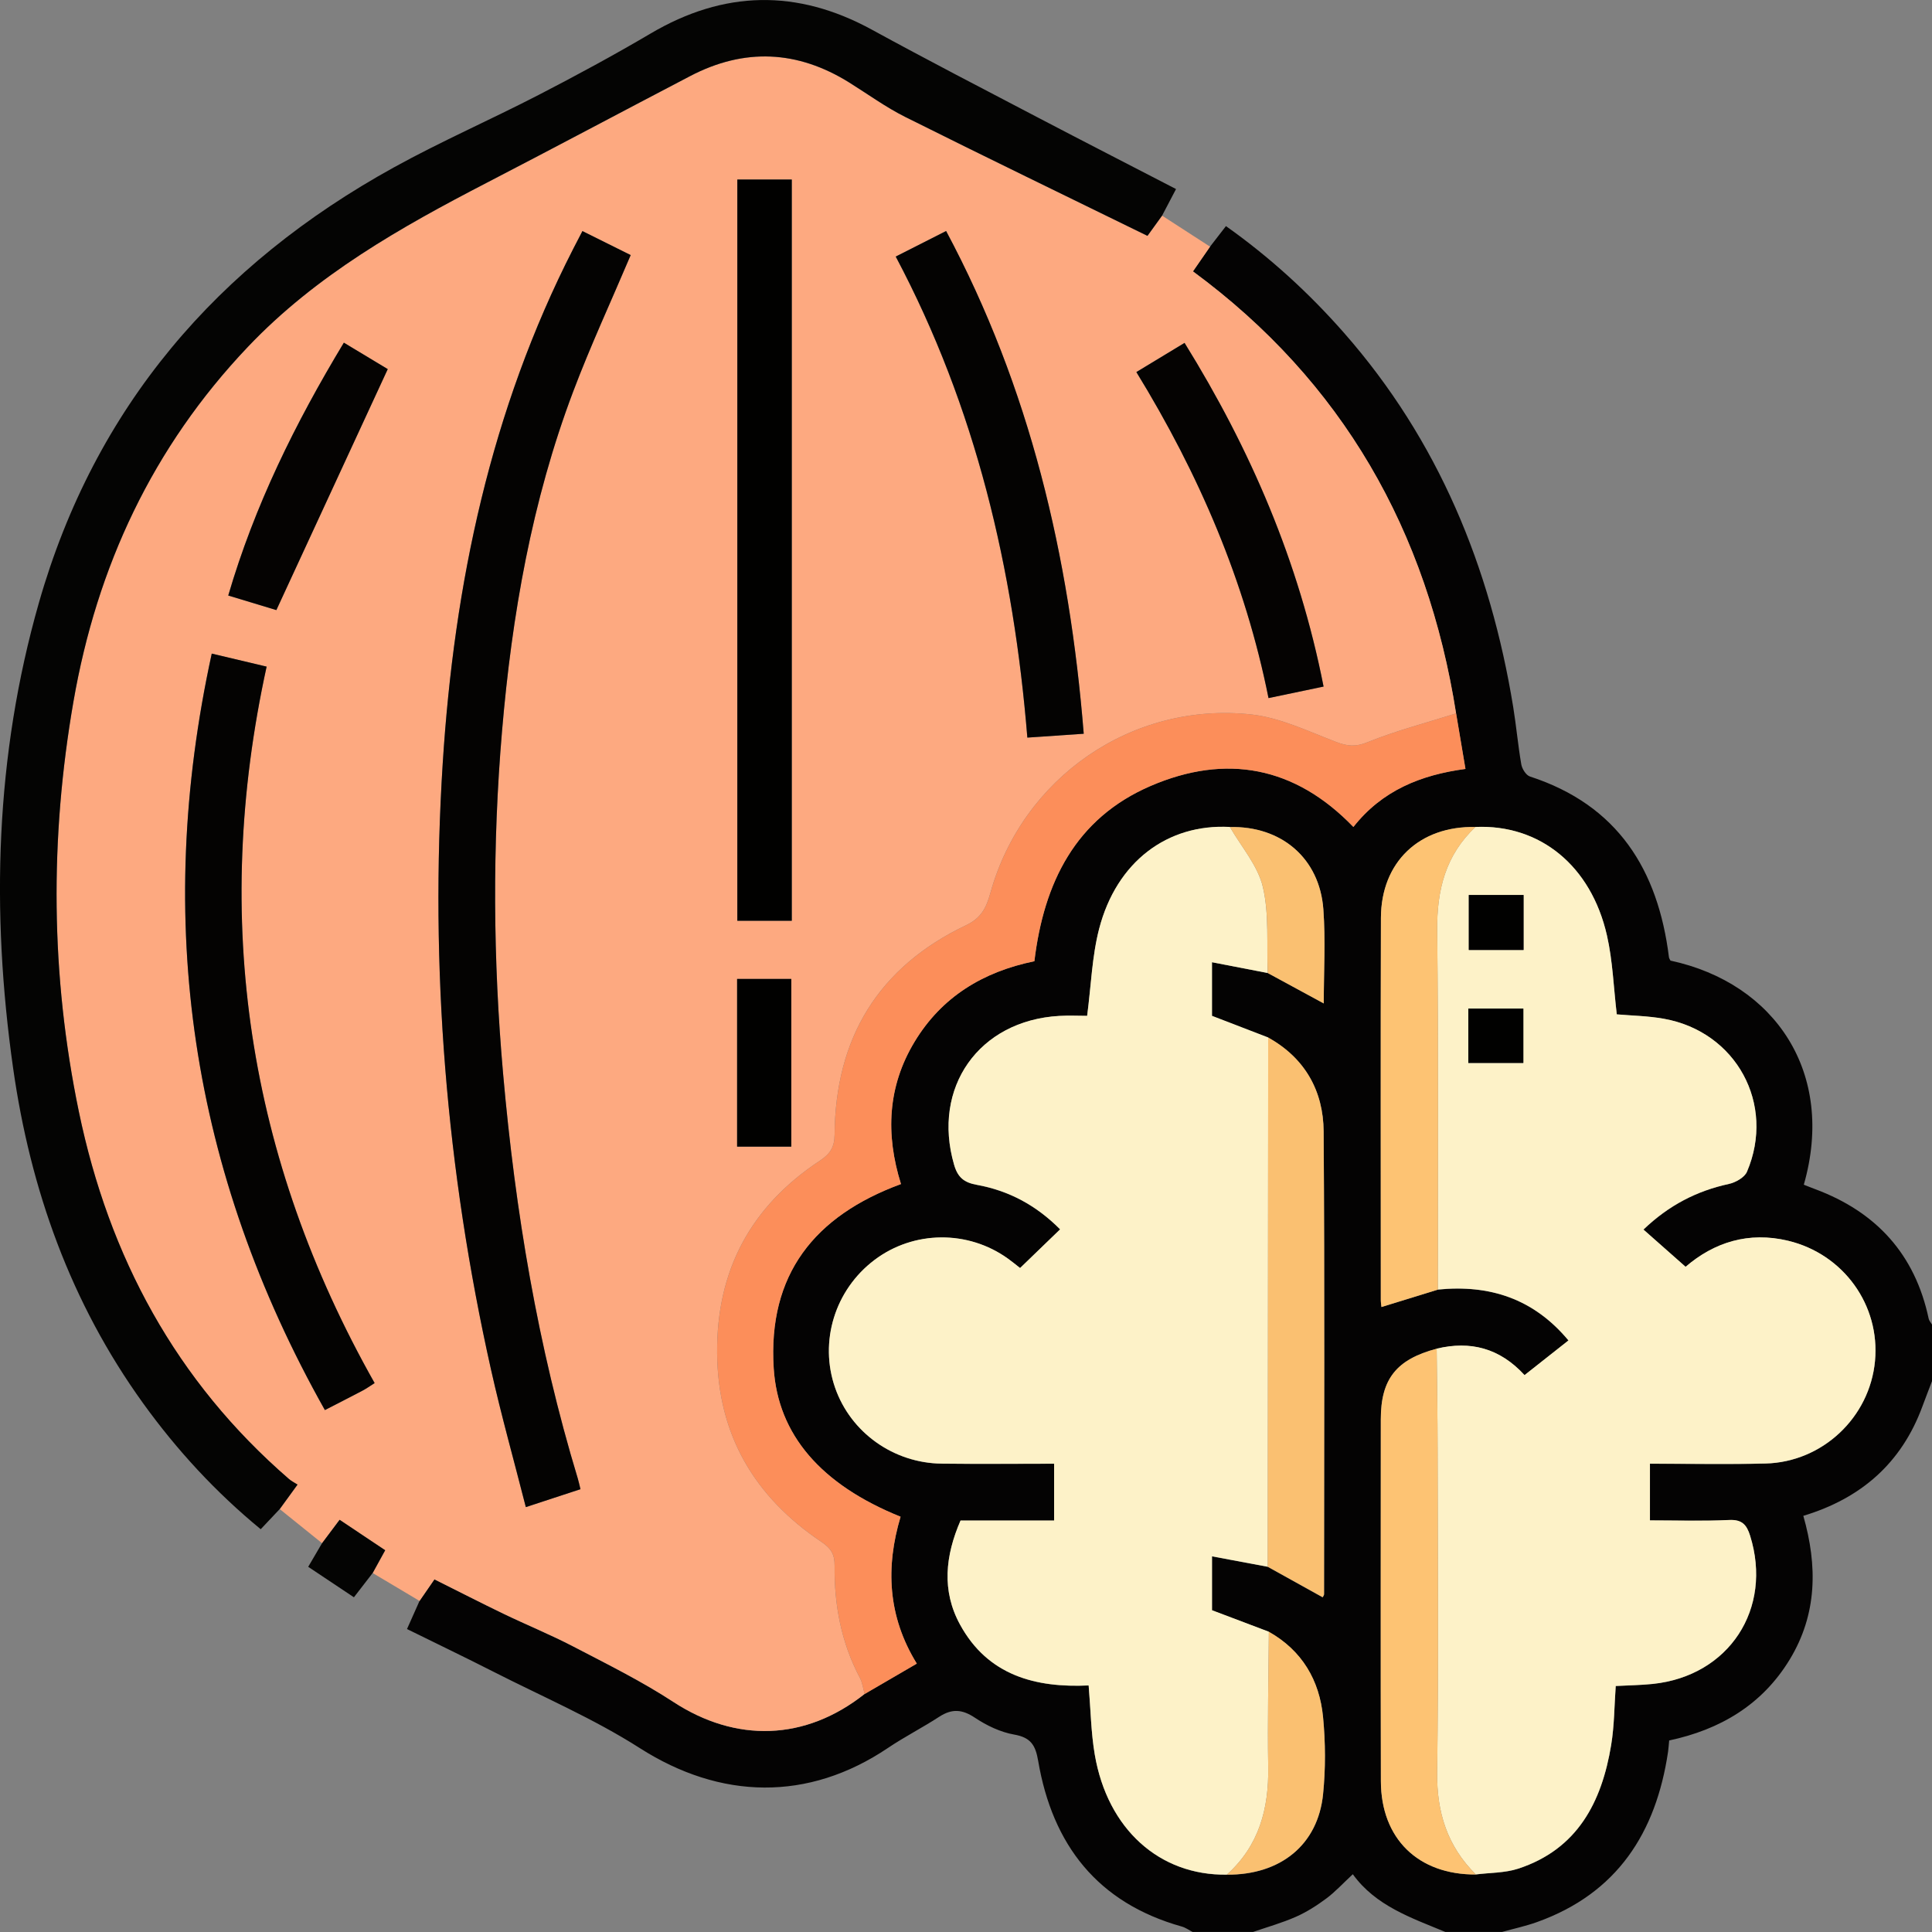
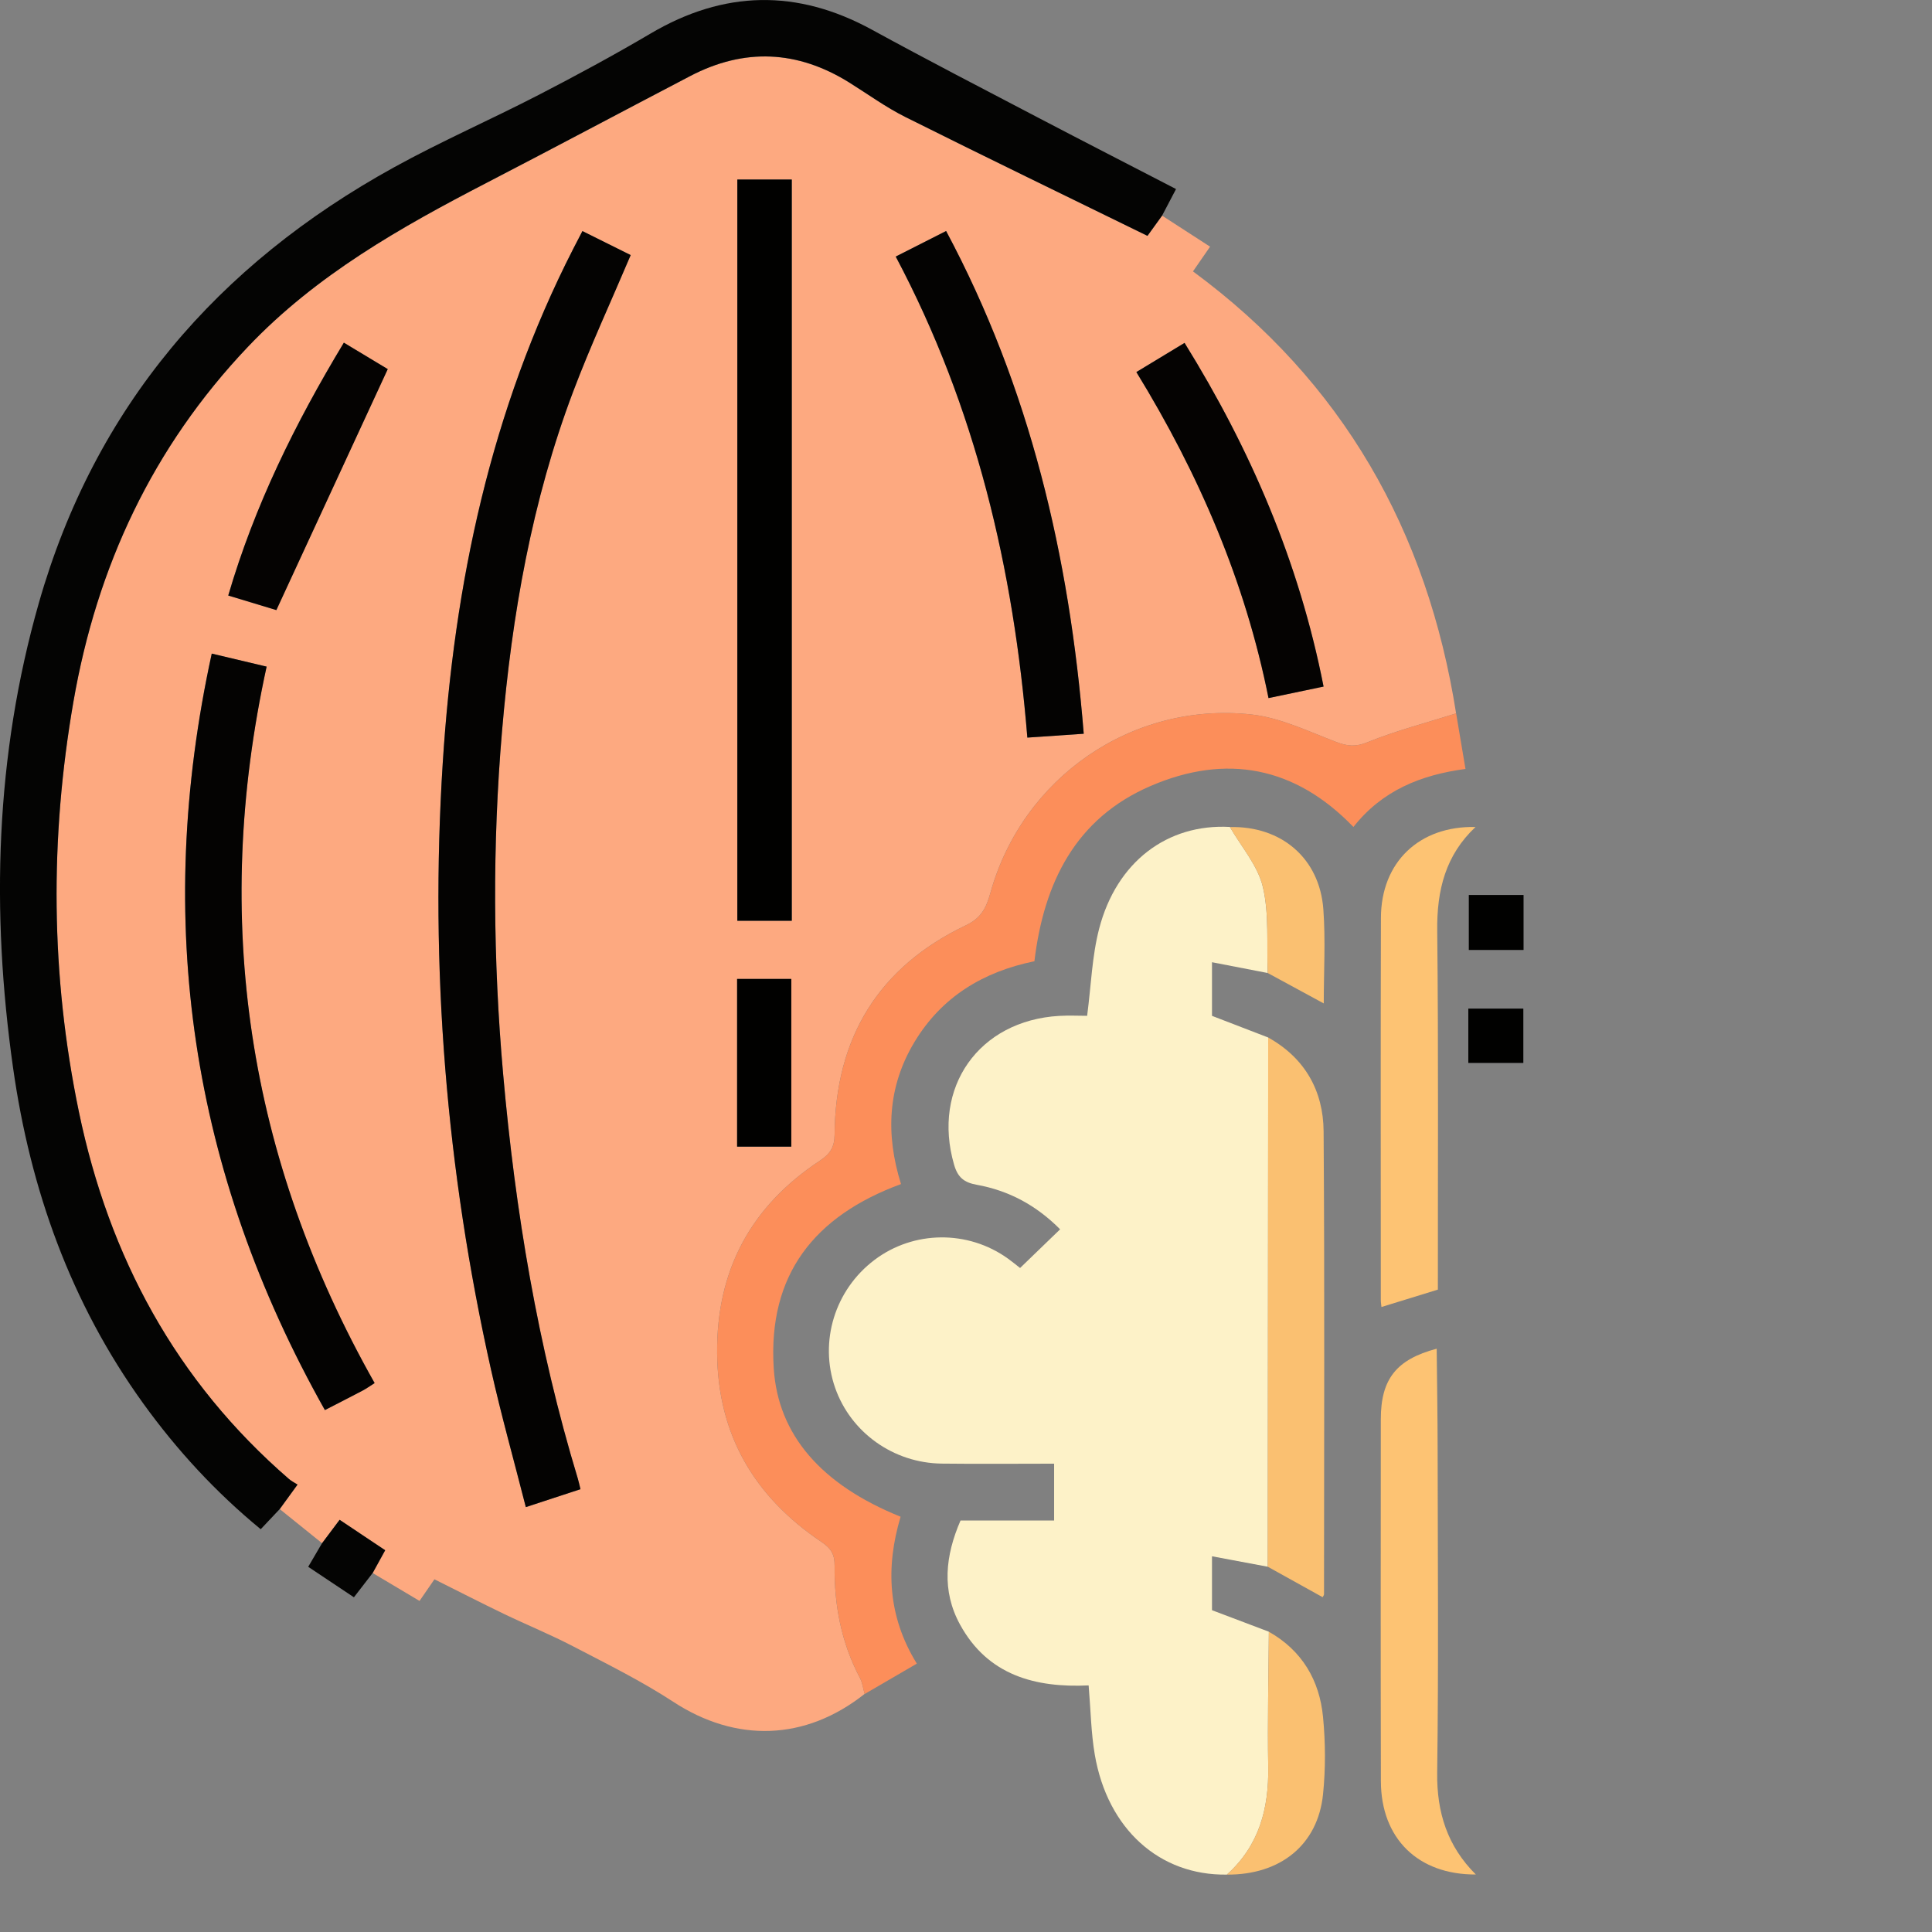
<svg xmlns="http://www.w3.org/2000/svg" id="Livello_1" viewBox="0 0 512 512">
  <rect x="0" y="0" width="512" height="512" fill="#808080" stroke="none" />
  <defs>
    <style>.cls-1{fill:#fdf2c8;}.cls-2{fill:#fda980;}.cls-3{fill:#fac071;}.cls-4{fill:#040302;}.cls-5{fill:#fc8e5a;}.cls-6{fill:#fdc373;}.cls-7{fill:#040403;}.cls-8{fill:#050302;}.cls-9{fill:#040303;}.cls-10{fill:#010100;}</style>
  </defs>
  <g id="aJmbMr">
-     <path class="cls-9" d="M320.68,65.36c1.32-1.71,2.64-3.41,4.21-5.44,11.61,8.23,22,17.71,31.33,28.34,24.97,28.44,38.72,61.99,44.78,99,.83,5.08,1.28,10.23,2.16,15.31.21,1.2,1.26,2.87,2.29,3.21,23.26,7.57,33.95,24.71,36.84,47.89.04.31.26.6.4.9,27.78,5.97,43.81,29.82,35.34,59.39.98.38,1.99.8,3.02,1.18,16.19,6.04,26.46,17.26,30.07,34.32.12.56.58,1.04.88,1.56v15c-.85,2.25-1.73,4.48-2.56,6.74-5.51,14.94-16.19,24.32-31.54,28.95,3.79,13.27,3.69,26.08-3.62,38.1-7.33,12.05-18.52,18.58-31.93,21.43-.13,1.32-.17,2.14-.29,2.96-3.19,21.51-13.5,37.57-34.74,45.17-3.02,1.08-6.18,1.76-9.28,2.62h-15c-9.05-3.75-18.47-6.9-24.53-15.3-2.61,2.42-4.64,4.65-7.01,6.42-2.51,1.87-5.22,3.6-8.07,4.86-3.67,1.62-7.57,2.71-11.37,4.02h-16c-.96-.49-1.87-1.16-2.89-1.44-22.33-6.27-34.25-21.67-38.04-43.87-.71-4.18-1.94-6.22-6.36-7-3.65-.64-7.31-2.4-10.43-4.48-3.37-2.25-6.09-2.41-9.42-.25-4.44,2.89-9.2,5.31-13.6,8.27-21.17,14.26-44.37,13.72-65.79.03-12.23-7.81-25.76-13.61-38.75-20.22-7.52-3.83-15.14-7.48-22.92-11.32,1.2-2.69,2.26-5.06,3.31-7.43,1.28-1.85,2.56-3.7,3.95-5.73,6.26,3.12,12.28,6.21,18.37,9.15,6.12,2.95,12.43,5.52,18.45,8.65,8.95,4.67,18.05,9.17,26.48,14.67,16.6,10.85,34.95,10.39,50.71-2.1,4.54-2.65,9.09-5.3,13.82-8.05-7.73-12.54-8.28-25.62-4.3-38.93-21.11-8.51-32.49-21.74-33.62-39.31-1.6-24.88,10.8-40.43,33.73-48.85-4.14-13.21-3.55-25.86,3.59-37.69,7.2-11.94,18.19-18.58,31.76-21.36,2.5-20.78,10.88-37.85,30.78-46.44,19.97-8.61,38.27-5.23,53.76,10.86,7.6-9.67,17.88-13.8,29.7-15.38-.88-5.23-1.68-9.97-2.48-14.72-7.6-48.35-30.06-87.93-69.73-117.14,1.7-2.46,3.11-4.5,4.53-6.55ZM380.74,357.42c-10.68,2.83-14.81,8.02-14.81,18.71,0,31.97-.05,63.94.02,95.91.04,15.24,9.88,24.8,25.16,24.72,3.76-.48,7.72-.38,11.26-1.54,15.7-5.16,22.12-17.64,24.61-32.76.85-5.16.83-10.47,1.21-15.64,3.52-.19,6.69-.22,9.83-.55,20.22-2.12,31.85-19.93,25.78-39.29-.9-2.87-2.13-4.31-5.53-4.15-6.93.33-13.89.1-21.01.1v-15.02c10.36,0,20.49.2,30.6-.05,15.13-.37,27.63-12.22,29.04-27.15,1.39-14.82-8.34-28.36-23.01-31.88-10.49-2.52-19.65.42-27.18,6.9-3.86-3.41-7.46-6.59-11.17-9.87,6.73-6.44,14.11-10.24,22.63-12.09,1.79-.39,4.15-1.71,4.8-3.23,7.65-17.93-2.87-37.17-22.1-40.56-4.2-.74-8.51-.81-12.4-1.15-.85-7.12-1.07-14.15-2.6-20.89-4.22-18.55-17.81-29.51-34.82-28.77-14.88-.32-25.04,9.27-25.09,24.09-.1,33.74-.03,67.47-.03,101.21,0,.73.13,1.46.17,1.91,5.21-1.61,10.08-3.11,14.95-4.61,13.71-1.37,25.37,2.38,34.62,13.48-4.11,3.24-7.83,6.18-11.64,9.19-6.59-7.18-14.36-9.15-23.29-7.01ZM336.08,274.95c-4.84-1.87-9.69-3.73-14.9-5.74v-14.21c5.19,1,9.99,1.93,14.78,2.86,4.85,2.63,9.7,5.27,14.85,8.06,0-8.5.49-16.77-.11-24.96-1-13.52-11.14-22.11-24.76-21.78-16.57-.89-30.03,9.21-34.65,26.98-1.89,7.29-2.12,15.01-3.18,23.07-2.16,0-4.79-.13-7.4.02-21.34,1.23-33.78,19.02-27.86,39.43.99,3.4,2.69,4.72,6.02,5.33,8.46,1.53,15.76,5.42,22.08,11.8-3.69,3.57-7.12,6.88-10.61,10.25-1.1-.85-2.12-1.7-3.19-2.47-10.61-7.64-25.02-7.5-35.39.33-10.5,7.92-14.72,21.63-10.43,33.9,4.13,11.82,15.42,19.93,28.26,20.08,9.92.12,19.85.02,29.77.02v15.06h-24.8c-4.05,9.34-5.04,18.59-.14,27.56,7.39,13.54,20.07,16.8,34.09,16.14.55,6.49.62,12.51,1.63,18.36,3.38,19.72,17.15,32.05,35,31.78,14.19.11,24.13-7.89,25.49-21.31.68-6.75.64-13.68,0-20.43-.94-9.77-5.55-17.64-14.36-22.62-4.96-1.88-9.91-3.75-15.07-5.7v-14.29c5.19.97,9.98,1.87,14.78,2.77,4.85,2.69,9.7,5.38,14.55,8.08.13-.27.37-.53.37-.8.01-40.88.18-81.76-.11-122.64-.08-10.74-4.94-19.46-14.69-24.89Z" />
    <path class="cls-2" d="M229.14,448.9c-15.76,12.49-34.11,12.95-50.71,2.1-8.42-5.51-17.53-10.01-26.48-14.67-6.02-3.14-12.33-5.71-18.45-8.65-6.1-2.94-12.12-6.03-18.37-9.15-1.4,2.02-2.67,3.87-3.95,5.73-4.14-2.46-8.27-4.92-12.41-7.39,1.08-1.96,2.15-3.91,3.31-6.02-4.18-2.79-8.1-5.41-12.08-8.07-1.72,2.29-3.18,4.24-4.64,6.19-3.74-3.01-7.48-6.02-11.22-9.04,1.43-1.97,2.87-3.94,4.71-6.48-.87-.56-1.64-.93-2.26-1.47-29.96-25.92-47.7-58.86-55.69-97.35-7.5-36.14-7.73-72.46-1.43-108.72,6.2-35.73,20.98-67.4,46.21-93.96,18.11-19.06,40.48-31.68,63.44-43.57,17.98-9.31,35.85-18.84,53.79-28.21,14.36-7.5,28.43-6.84,42.16,1.72,4.94,3.08,9.68,6.54,14.86,9.13,21.23,10.6,42.59,20.94,64.16,31.5,1-1.39,2.44-3.38,3.88-5.37,4.24,2.74,8.48,5.48,12.71,8.22-1.42,2.05-2.83,4.09-4.53,6.55,39.67,29.21,62.13,68.79,69.73,117.14-7.85,2.48-15.86,4.55-23.47,7.63-3.2,1.29-5.33,1.07-8.32-.07-7.37-2.8-14.8-6.44-22.48-7.28-31.58-3.46-60.68,16.75-69.15,47.31-1.08,3.91-2.44,6.63-6.4,8.52-23.3,11.09-34.7,29.9-34.89,55.56-.02,3.24-1.18,5.07-3.85,6.83-18.29,12.06-27.48,29.01-27.28,51.08.19,21.72,9.96,38.06,27.62,49.96,2.58,1.73,3.54,3.32,3.51,6.31-.12,10.42,1.77,20.43,6.71,29.75.68,1.28.85,2.82,1.25,4.24ZM154.35,61.24c-.91,1.76-1.67,3.21-2.42,4.67-21.9,42.81-31.57,88.78-34.6,136.33-3.45,54.16.94,107.78,12.8,160.74,2.71,12.08,6.06,24.02,9.22,36.42,5.42-1.78,9.93-3.26,14.48-4.75-.3-1.2-.46-2.01-.7-2.8-10.62-35.01-16.59-70.9-19.8-107.26-2.67-30.24-2.87-60.52-.29-90.81,2.62-30.79,7.9-61.03,18.86-90.02,4.56-12.08,10-23.82,15.24-36.16-4.08-2.03-8.3-4.13-12.79-6.36ZM56.11,173.21c-15.48,70.88-5.52,137.36,29.98,200.48,3.54-1.82,6.78-3.46,9.98-5.15,1.01-.53,1.94-1.21,3.2-2-33.68-59.66-43.26-122.95-28.62-189.87-5.07-1.2-9.42-2.24-14.55-3.45ZM209.83,244.01V47.58h-14.43v196.43h14.43ZM287.19,194.45c-3.78-47.12-14.27-91.67-36.47-133.22-4.52,2.29-8.75,4.43-13.35,6.77,21.27,40.11,31.24,82.82,34.88,127.48,5.07-.35,9.66-.66,14.93-1.02ZM301.15,98.6c16.54,26.97,28.85,55.45,35.02,86.4,5.32-1.11,9.96-2.08,14.59-3.05-6.52-33.17-19.42-62.97-36.84-91.08-4.41,2.67-8.38,5.07-12.77,7.73ZM91.12,90.81c-12.95,21.46-23.67,43.2-30.64,67.01,5.01,1.52,9.53,2.88,12.75,3.86,9.99-21.61,19.68-42.58,29.52-63.86-3.33-2.01-7.28-4.38-11.64-7.01ZM195.34,259.43v44.44h14.36v-44.44h-14.36Z" />
    <path class="cls-7" d="M307.97,57.13c-1.44,1.99-2.88,3.98-3.88,5.37-21.57-10.56-42.93-20.89-64.16-31.5-5.18-2.59-9.93-6.05-14.86-9.13-13.73-8.56-27.8-9.22-42.16-1.72-17.95,9.37-35.81,18.9-53.79,28.21-22.97,11.89-45.34,24.51-63.44,43.57-25.23,26.55-40,58.22-46.21,93.96-6.3,36.27-6.07,72.58,1.43,108.72,7.99,38.49,25.73,71.42,55.69,97.35.62.54,1.39.91,2.26,1.47-1.85,2.54-3.28,4.51-4.71,6.48-1.58,1.67-3.16,3.35-5.05,5.35-11.9-9.78-22.21-20.95-31.18-33.4-19.18-26.62-29.87-56.61-34.44-88.82-5.88-41.48-4.74-82.72,6.82-123.23,14.81-51.92,47.32-89.67,94.15-115.48,12.49-6.89,25.62-12.62,38.3-19.17,10.01-5.17,19.95-10.54,29.65-16.26,19.45-11.48,38.85-11.87,58.69-1.02,14.54,7.95,29.27,15.57,43.96,23.26,12.05,6.31,24.16,12.51,36.62,18.96-1.46,2.78-2.57,4.91-3.69,7.04Z" />
    <path class="cls-7" d="M85.36,408.95c1.46-1.95,2.92-3.9,4.64-6.19,3.98,2.66,7.91,5.28,12.08,8.07-1.16,2.11-2.23,4.07-3.31,6.02-1.6,2.08-3.21,4.15-4.98,6.45-4.09-2.73-8.02-5.35-12.11-8.08,1.36-2.32,2.52-4.29,3.67-6.27Z" />
    <path class="cls-1" d="M335.97,257.86c-4.8-.93-9.59-1.85-14.78-2.86v14.21c5.21,2.01,10.05,3.87,14.9,5.74-.04,46.75-.08,93.5-.12,140.25-4.79-.9-9.59-1.8-14.78-2.77v14.29c5.15,1.95,10.11,3.82,15.07,5.7-.08,11.92-.38,23.85-.17,35.77.2,11.12-2.42,20.94-10.96,28.6-17.85.27-31.61-12.06-35-31.78-1-5.85-1.08-11.86-1.63-18.36-14.02.66-26.7-2.6-34.09-16.14-4.9-8.97-3.91-18.22.14-27.56h24.8v-15.06c-9.92,0-19.84.1-29.77-.02-12.84-.15-24.12-8.26-28.26-20.08-4.29-12.27-.07-25.98,10.43-33.9,10.37-7.83,24.79-7.97,35.39-.33,1.08.77,2.1,1.62,3.19,2.47,3.49-3.37,6.92-6.68,10.61-10.25-6.33-6.38-13.62-10.27-22.08-11.8-3.34-.6-5.04-1.92-6.02-5.33-5.92-20.42,6.52-38.2,27.86-39.43,2.61-.15,5.24-.02,7.4-.02,1.06-8.07,1.29-15.79,3.18-23.07,4.62-17.77,18.08-27.87,34.65-26.98,3.03,5.27,7.41,10.23,8.74,15.9,1.71,7.29.97,15.16,1.29,22.78Z" />
-     <path class="cls-1" d="M391.04,219.15c17.01-.74,30.61,10.22,34.82,28.77,1.53,6.74,1.75,13.77,2.6,20.89,3.89.34,8.21.41,12.4,1.15,19.23,3.39,29.75,22.64,22.1,40.56-.65,1.51-3.01,2.84-4.8,3.23-8.52,1.85-15.91,5.65-22.63,12.09,3.71,3.28,7.31,6.46,11.17,9.87,7.53-6.48,16.68-9.42,27.18-6.9,14.67,3.53,24.41,17.06,23.01,31.88-1.4,14.93-13.91,26.78-29.04,27.15-10.12.25-20.25.05-30.6.05v15.02c7.12,0,14.08.23,21.01-.1,3.4-.16,4.63,1.28,5.53,4.15,6.06,19.36-5.56,37.17-25.78,39.29-3.14.33-6.31.36-9.83.55-.37,5.17-.36,10.47-1.21,15.64-2.49,15.12-8.91,27.6-24.61,32.76-3.54,1.16-7.49,1.06-11.26,1.54-7.51-7.46-10.38-16.41-10.24-27.04.38-28.45.15-56.91.12-85.36-.01-8.98-.16-17.96-.25-26.94,8.93-2.14,16.7-.17,23.29,7.01,3.81-3.01,7.53-5.94,11.64-9.19-9.25-11.1-20.91-14.85-34.62-13.48-.02-31.72.17-63.44-.17-95.16-.12-10.69,2.21-19.98,10.16-27.45ZM389.25,237.18v14.57h14.51v-14.57h-14.51ZM389.12,281.69h14.58v-14.4h-14.58v14.4Z" />
    <path class="cls-5" d="M229.14,448.9c-.41-1.42-.58-2.96-1.25-4.24-4.94-9.32-6.83-19.33-6.71-29.75.03-3-.93-4.58-3.51-6.31-17.67-11.89-27.43-28.24-27.62-49.96-.2-22.07,8.99-39.02,27.28-51.08,2.67-1.76,3.82-3.59,3.85-6.83.19-25.66,11.59-44.47,34.89-55.56,3.97-1.89,5.32-4.61,6.4-8.52,8.47-30.56,37.57-50.77,69.15-47.31,7.68.84,15.11,4.48,22.48,7.28,2.99,1.14,5.12,1.36,8.32.07,7.61-3.08,15.62-5.15,23.47-7.63.8,4.74,1.6,9.49,2.48,14.72-11.82,1.57-22.1,5.71-29.7,15.38-15.49-16.09-33.79-19.47-53.76-10.86-19.91,8.58-28.28,25.65-30.78,46.44-13.57,2.78-24.56,9.42-31.76,21.36-7.14,11.83-7.73,24.48-3.59,37.69-22.92,8.42-35.32,23.97-33.73,48.85,1.13,17.57,12.51,30.8,33.62,39.31-3.99,13.32-3.44,26.4,4.3,38.93-4.73,2.76-9.27,5.4-13.82,8.05Z" />
    <path class="cls-3" d="M335.96,415.2c.04-46.75.08-93.5.12-140.25,9.75,5.43,14.62,14.15,14.69,24.89.29,40.88.12,81.76.11,122.64,0,.27-.24.53-.37.79-4.85-2.69-9.7-5.38-14.55-8.08Z" />
    <path class="cls-6" d="M380.74,357.42c.09,8.98.24,17.96.25,26.94.03,28.45.26,56.91-.12,85.36-.14,10.63,2.73,19.57,10.24,27.04-15.27.08-25.12-9.48-25.16-24.72-.08-31.97-.03-63.94-.02-95.91,0-10.68,4.13-15.87,14.81-18.71Z" />
    <path class="cls-6" d="M391.04,219.15c-7.96,7.46-10.28,16.75-10.16,27.45.34,31.72.15,63.44.17,95.16-4.87,1.5-9.74,3-14.95,4.61-.04-.45-.17-1.18-.17-1.91,0-33.74-.07-67.48.03-101.21.04-14.82,10.2-24.42,25.09-24.09Z" />
    <path class="cls-3" d="M325.13,496.8c8.53-7.67,11.16-17.49,10.96-28.6-.21-11.92.09-23.84.17-35.77,8.81,4.98,13.43,12.86,14.36,22.62.65,6.76.69,13.68,0,20.43-1.36,13.42-11.3,21.42-25.49,21.31Z" />
    <path class="cls-3" d="M335.97,257.86c-.32-7.62.42-15.49-1.29-22.78-1.33-5.67-5.71-10.63-8.74-15.9,13.62-.33,23.76,8.26,24.76,21.78.6,8.19.11,16.46.11,24.96-5.15-2.79-10-5.43-14.85-8.06Z" />
    <path class="cls-4" d="M154.35,61.24c4.49,2.23,8.71,4.33,12.79,6.36-5.23,12.35-10.68,24.09-15.24,36.16-10.96,29-16.24,59.23-18.86,90.02-2.58,30.29-2.38,60.57.29,90.81,3.21,36.36,9.18,72.25,19.8,107.26.24.79.4,1.6.7,2.8-4.55,1.49-9.06,2.97-14.48,4.75-3.15-12.39-6.51-24.33-9.22-36.42-11.86-52.96-16.25-106.58-12.8-160.74,3.03-47.55,12.71-93.52,34.6-136.33.75-1.46,1.51-2.91,2.42-4.67Z" />
    <path class="cls-4" d="M56.11,173.21c5.13,1.22,9.48,2.25,14.55,3.45-14.65,66.93-5.07,130.22,28.62,189.87-1.26.8-2.19,1.47-3.2,2-3.21,1.69-6.44,3.33-9.98,5.15-35.51-63.11-45.46-129.6-29.98-200.48Z" />
    <path class="cls-10" d="M209.83,244.01h-14.43V47.58h14.43v196.43Z" />
    <path class="cls-4" d="M287.19,194.45c-5.27.36-9.87.68-14.93,1.02-3.64-44.65-13.61-87.37-34.88-127.48,4.6-2.33,8.82-4.47,13.35-6.77,22.19,41.55,32.68,86.1,36.47,133.22Z" />
    <path class="cls-8" d="M301.15,98.6c4.39-2.66,8.36-5.06,12.77-7.73,17.42,28.11,30.32,57.9,36.84,91.08-4.63.97-9.27,1.94-14.59,3.05-6.18-30.95-18.48-59.43-35.02-86.4Z" />
    <path class="cls-8" d="M91.12,90.81c4.36,2.62,8.3,5,11.64,7.01-9.84,21.28-19.53,42.25-29.52,63.86-3.22-.98-7.74-2.34-12.75-3.86,6.97-23.81,17.69-45.54,30.64-67.01Z" />
    <path class="cls-10" d="M195.34,259.43h14.36v44.44h-14.36v-44.44Z" />
    <path class="cls-10" d="M389.25,237.18h14.51v14.57h-14.51v-14.57Z" />
    <path class="cls-10" d="M389.12,281.69v-14.4h14.58v14.4h-14.58Z" />
  </g>
</svg>